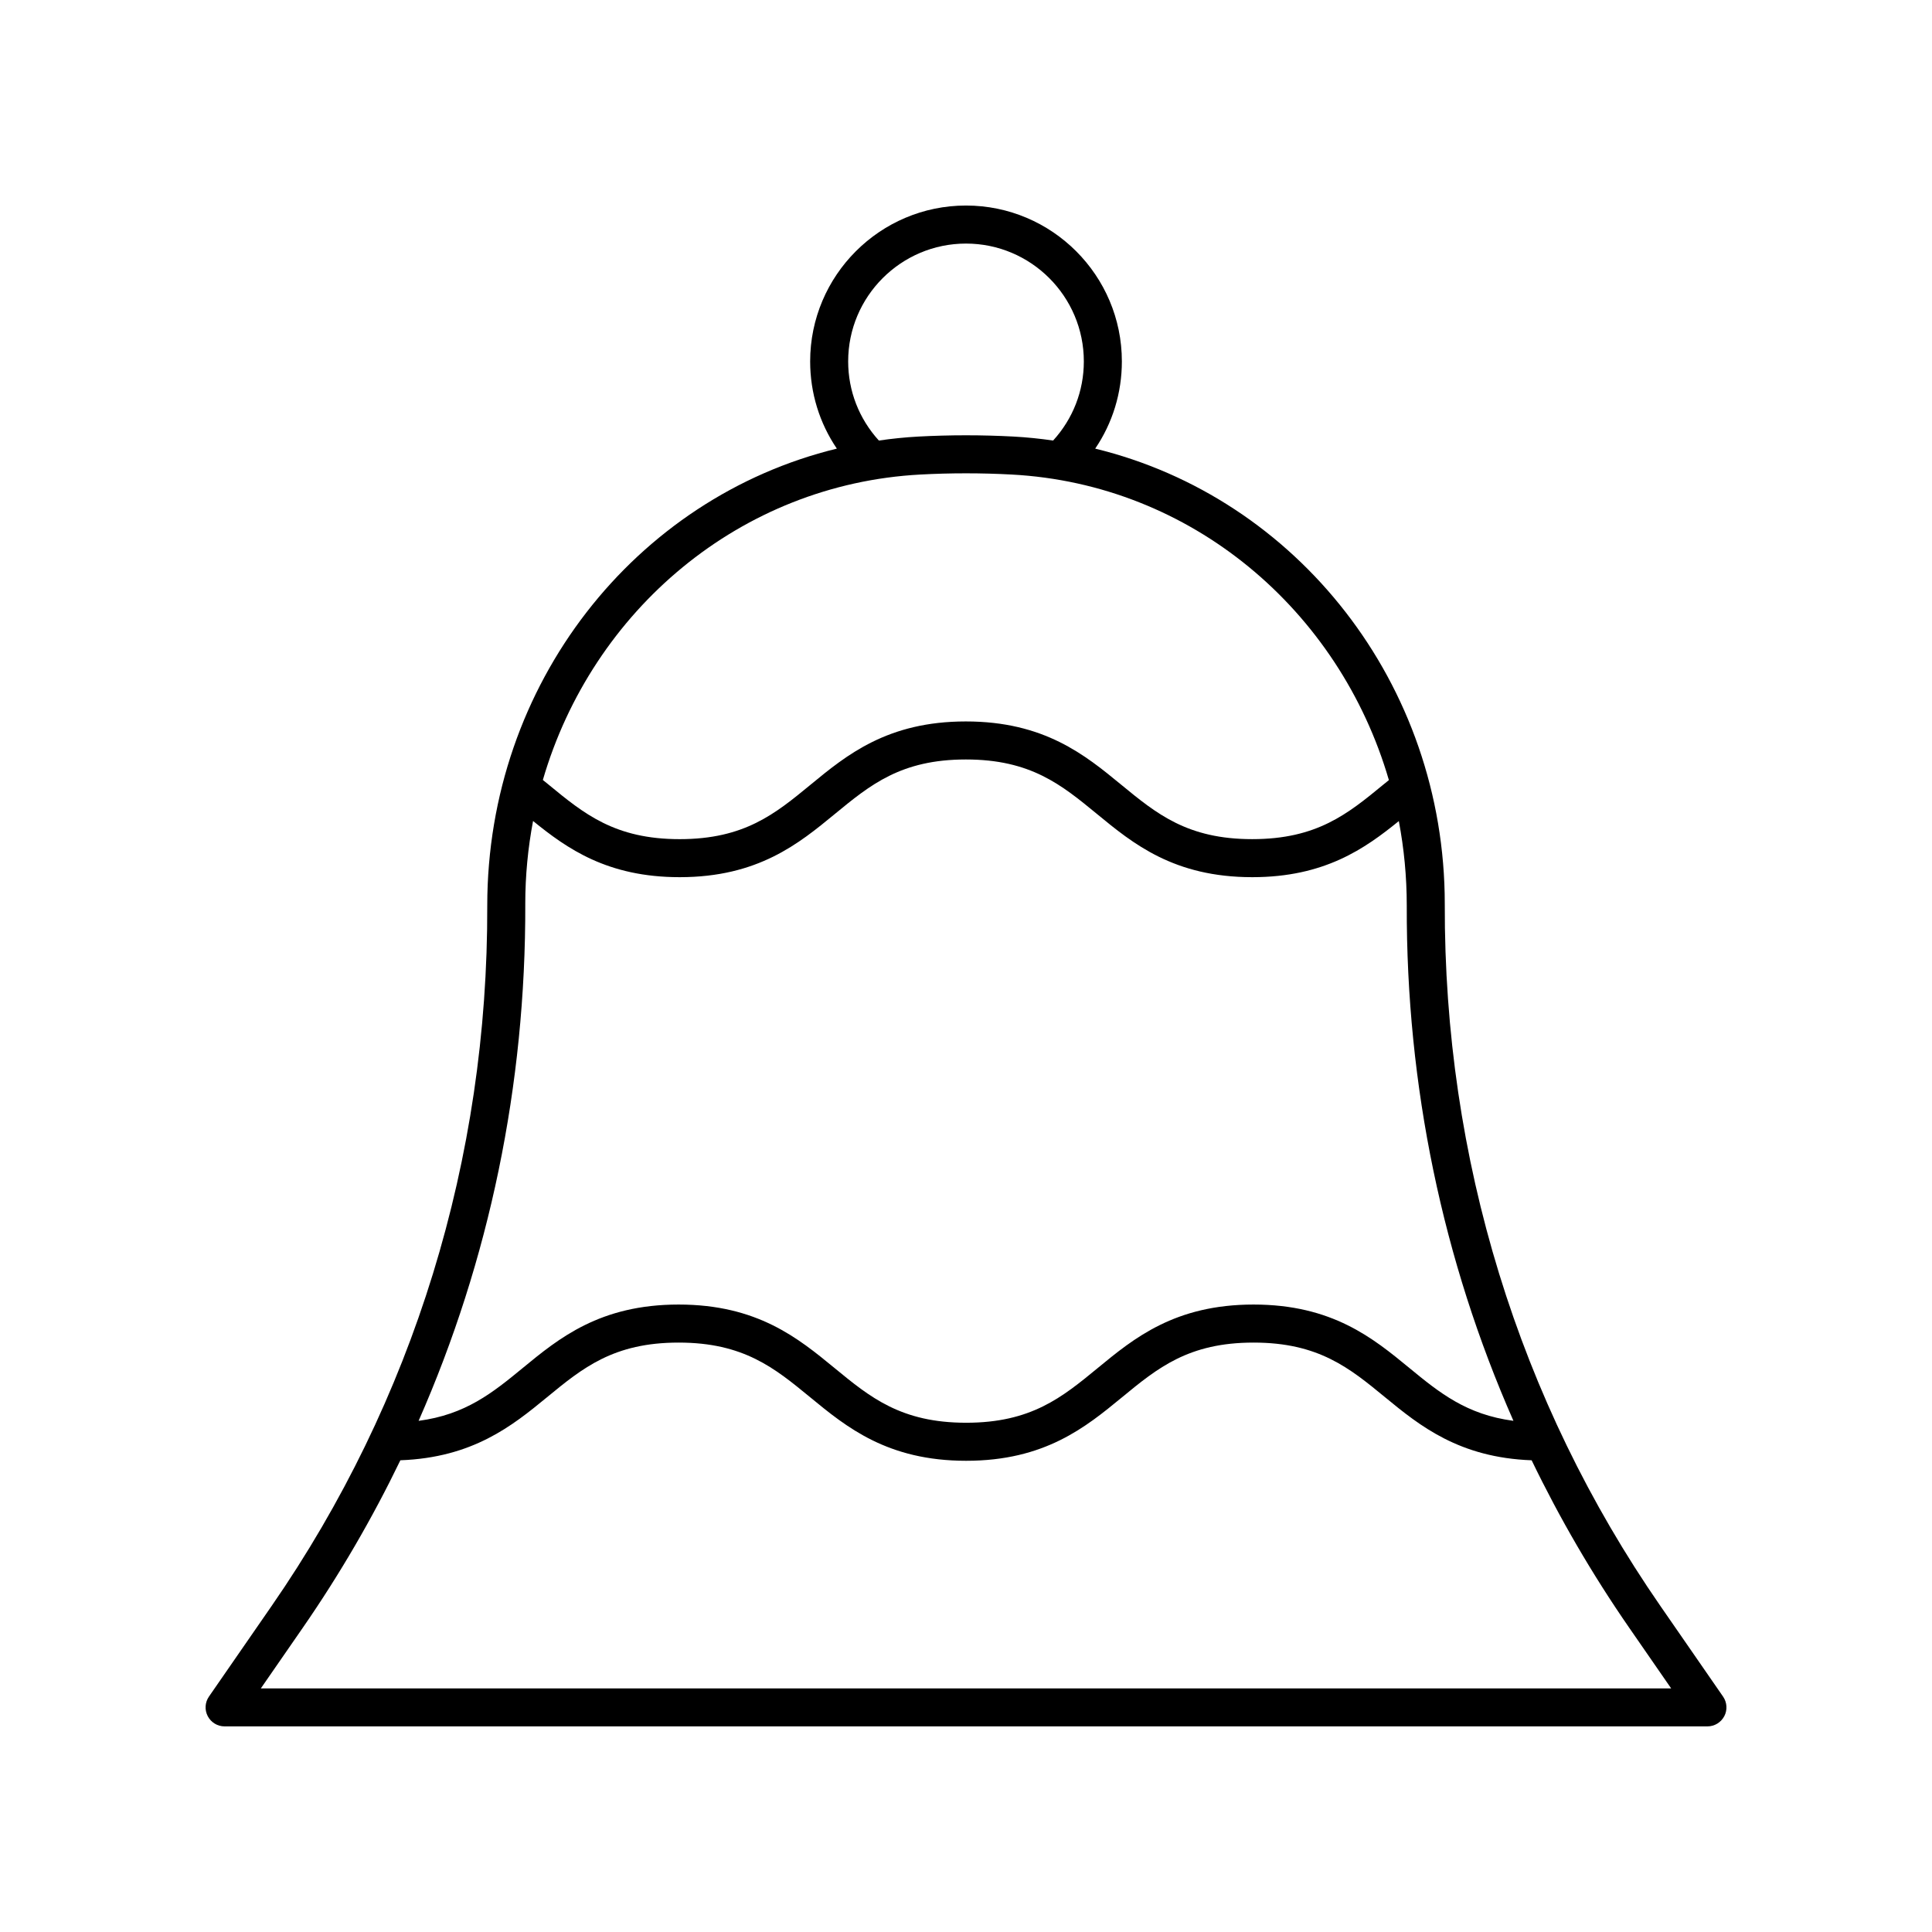
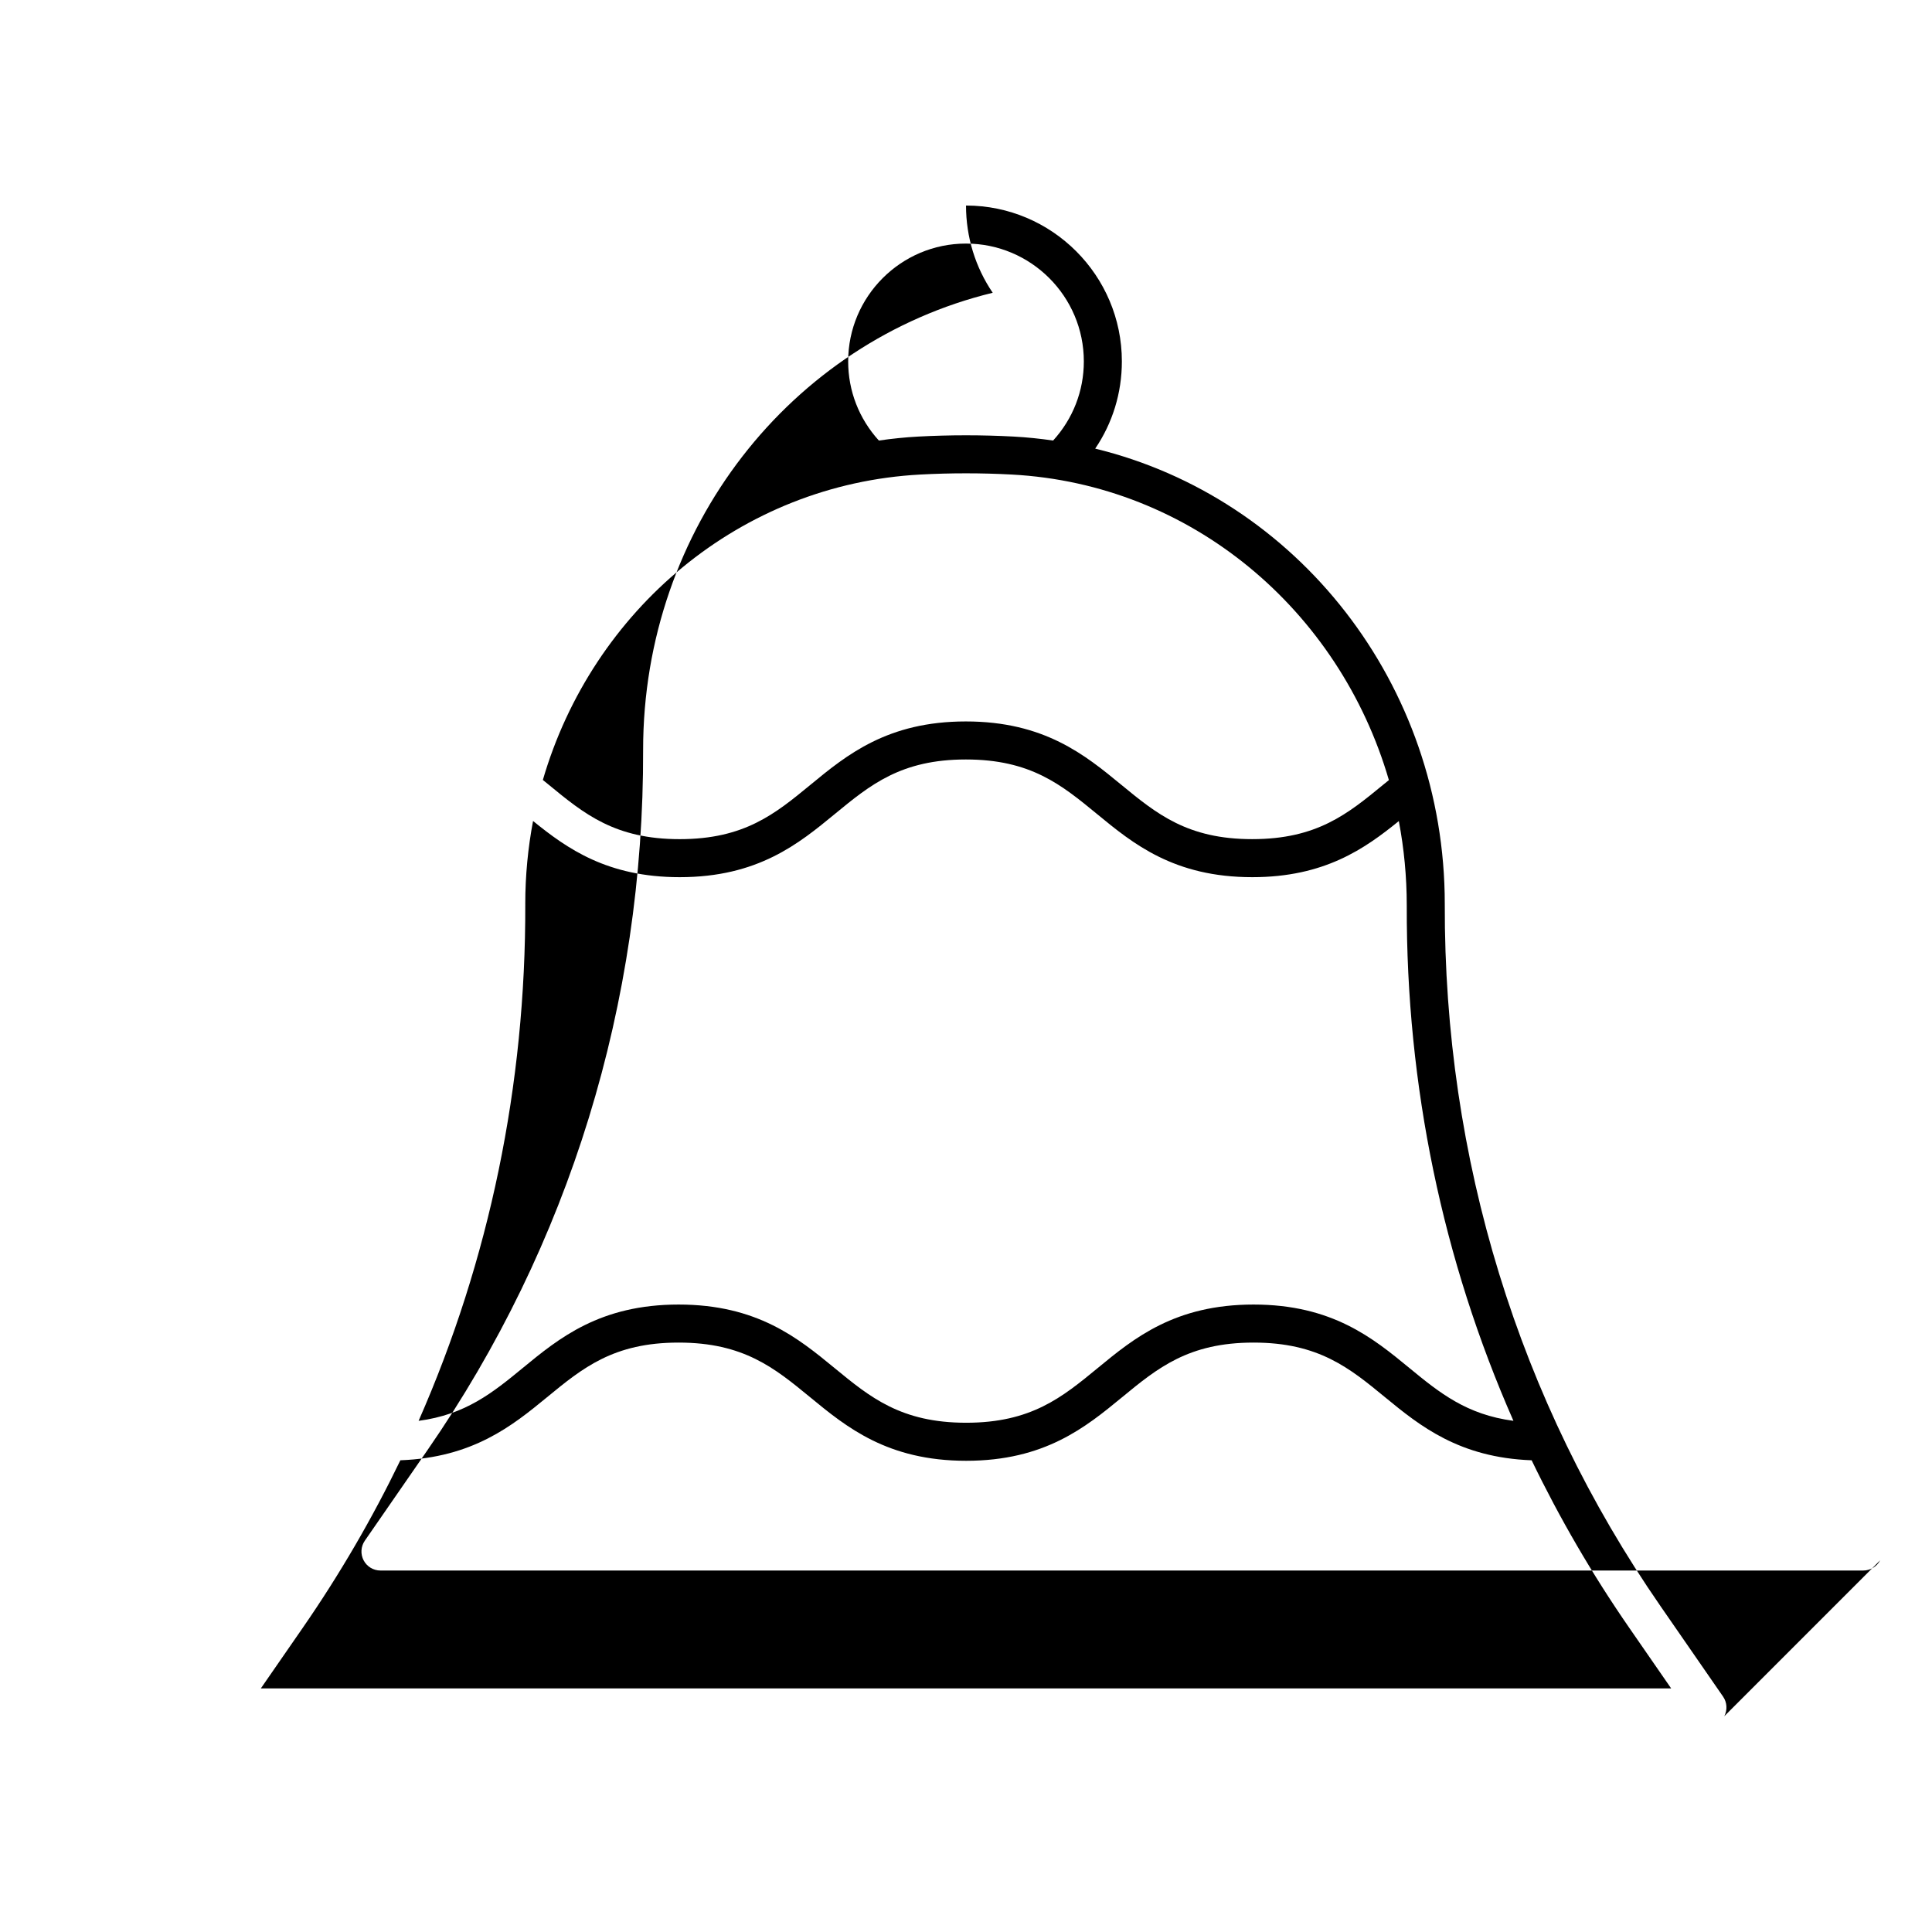
<svg xmlns="http://www.w3.org/2000/svg" fill="#000000" width="800px" height="800px" version="1.1" viewBox="144 144 512 512">
-   <path d="m600.95 598.82c0.871-1.66 0.746-3.664-0.32-5.207l-16.609-24.012c-37.586-54.336-57.344-118.51-57.141-186.03 0-58.414-39.258-107.7-92.641-120.68 4.594-6.769 7.066-14.746 7.066-23.117 0-22.777-18.527-41.305-41.301-41.305s-41.305 18.527-41.305 41.305c0 8.363 2.477 16.344 7.074 23.117-53.387 12.992-92.645 62.316-92.645 121.11 0.203 67.086-19.559 131.26-57.141 185.59l-16.609 24.012c-1.066 1.539-1.191 3.543-0.32 5.207 0.867 1.656 2.582 2.699 4.457 2.699h392.97c1.875 0 3.59-1.043 4.461-2.699zm-200.95-390.27c17.219 0 31.227 14.008 31.227 31.23 0 7.84-2.898 15.211-8.137 20.965-3.449-0.492-6.934-0.863-10.473-1.051-8.375-0.449-16.867-0.449-25.238 0-3.539 0.188-7.027 0.559-10.473 1.051-5.238-5.758-8.133-13.133-8.133-20.969-0.004-17.215 14.004-31.227 31.227-31.227zm-12.09 61.207c8.02-0.43 16.156-0.43 24.176 0 47.605 2.535 86.84 35.887 99.984 80.98-0.488 0.398-0.984 0.793-1.473 1.195-9.434 7.754-17.578 14.449-34.746 14.449-17.172 0-25.312-6.695-34.75-14.449-9.543-7.848-20.367-16.742-41.145-16.742-20.766 0-31.582 8.895-41.125 16.746-9.422 7.75-17.562 14.449-34.715 14.449-17.164 0-25.309-6.695-34.734-14.449-0.504-0.414-1.012-0.82-1.52-1.234 13.094-44.973 52.379-78.406 100.05-80.945zm-104.71 113.82c0-7.523 0.715-14.879 2.066-22.008 9.027 7.332 19.699 14.891 38.855 14.891 20.762 0 31.578-8.895 41.117-16.742 9.426-7.754 17.57-14.449 34.727-14.449 17.172 0 25.312 6.695 34.75 14.449 9.543 7.848 20.367 16.742 41.145 16.742 19.141 0 29.809-7.543 38.84-14.863 1.379 7.242 2.106 14.727 2.106 22.387-0.145 47.723 9.527 94.023 28.27 136.55-12.426-1.641-19.574-7.418-27.586-14.008-9.578-7.879-20.438-16.809-41.289-16.809-20.84 0-31.699 8.93-41.273 16.809-9.473 7.789-17.648 14.516-34.883 14.516-17.25 0-25.43-6.727-34.906-14.516-9.586-7.875-20.441-16.809-41.297-16.809-20.855 0-31.719 8.93-41.305 16.809-8.016 6.59-15.168 12.371-27.605 14.012 18.738-42.566 28.41-88.957 28.27-136.96zm-70.078 207.87 11.145-16.109c9.801-14.172 18.418-28.996 25.836-44.352 19.188-0.703 29.645-9.125 38.824-16.672 9.477-7.789 17.656-14.516 34.906-14.516 17.246 0 25.426 6.727 34.902 14.516 9.586 7.879 20.449 16.809 41.305 16.809 20.848 0 31.703-8.93 41.285-16.809 9.465-7.789 17.645-14.516 34.875-14.516 17.238 0 25.422 6.727 34.895 14.516 9.176 7.547 19.625 15.973 38.805 16.676 7.414 15.355 16.035 30.18 25.836 44.352l11.141 16.105z" />
+   <path d="m600.95 598.82c0.871-1.66 0.746-3.664-0.32-5.207l-16.609-24.012c-37.586-54.336-57.344-118.51-57.141-186.03 0-58.414-39.258-107.7-92.641-120.68 4.594-6.769 7.066-14.746 7.066-23.117 0-22.777-18.527-41.305-41.301-41.305c0 8.363 2.477 16.344 7.074 23.117-53.387 12.992-92.645 62.316-92.645 121.11 0.203 67.086-19.559 131.26-57.141 185.59l-16.609 24.012c-1.066 1.539-1.191 3.543-0.32 5.207 0.867 1.656 2.582 2.699 4.457 2.699h392.97c1.875 0 3.59-1.043 4.461-2.699zm-200.95-390.27c17.219 0 31.227 14.008 31.227 31.23 0 7.84-2.898 15.211-8.137 20.965-3.449-0.492-6.934-0.863-10.473-1.051-8.375-0.449-16.867-0.449-25.238 0-3.539 0.188-7.027 0.559-10.473 1.051-5.238-5.758-8.133-13.133-8.133-20.969-0.004-17.215 14.004-31.227 31.227-31.227zm-12.09 61.207c8.02-0.43 16.156-0.43 24.176 0 47.605 2.535 86.84 35.887 99.984 80.98-0.488 0.398-0.984 0.793-1.473 1.195-9.434 7.754-17.578 14.449-34.746 14.449-17.172 0-25.312-6.695-34.75-14.449-9.543-7.848-20.367-16.742-41.145-16.742-20.766 0-31.582 8.895-41.125 16.746-9.422 7.75-17.562 14.449-34.715 14.449-17.164 0-25.309-6.695-34.734-14.449-0.504-0.414-1.012-0.82-1.52-1.234 13.094-44.973 52.379-78.406 100.05-80.945zm-104.71 113.82c0-7.523 0.715-14.879 2.066-22.008 9.027 7.332 19.699 14.891 38.855 14.891 20.762 0 31.578-8.895 41.117-16.742 9.426-7.754 17.57-14.449 34.727-14.449 17.172 0 25.312 6.695 34.75 14.449 9.543 7.848 20.367 16.742 41.145 16.742 19.141 0 29.809-7.543 38.84-14.863 1.379 7.242 2.106 14.727 2.106 22.387-0.145 47.723 9.527 94.023 28.27 136.55-12.426-1.641-19.574-7.418-27.586-14.008-9.578-7.879-20.438-16.809-41.289-16.809-20.84 0-31.699 8.93-41.273 16.809-9.473 7.789-17.648 14.516-34.883 14.516-17.25 0-25.43-6.727-34.906-14.516-9.586-7.875-20.441-16.809-41.297-16.809-20.855 0-31.719 8.93-41.305 16.809-8.016 6.59-15.168 12.371-27.605 14.012 18.738-42.566 28.41-88.957 28.27-136.96zm-70.078 207.87 11.145-16.109c9.801-14.172 18.418-28.996 25.836-44.352 19.188-0.703 29.645-9.125 38.824-16.672 9.477-7.789 17.656-14.516 34.906-14.516 17.246 0 25.426 6.727 34.902 14.516 9.586 7.879 20.449 16.809 41.305 16.809 20.848 0 31.703-8.93 41.285-16.809 9.465-7.789 17.645-14.516 34.875-14.516 17.238 0 25.422 6.727 34.895 14.516 9.176 7.547 19.625 15.973 38.805 16.676 7.414 15.355 16.035 30.18 25.836 44.352l11.141 16.105z" />
</svg>